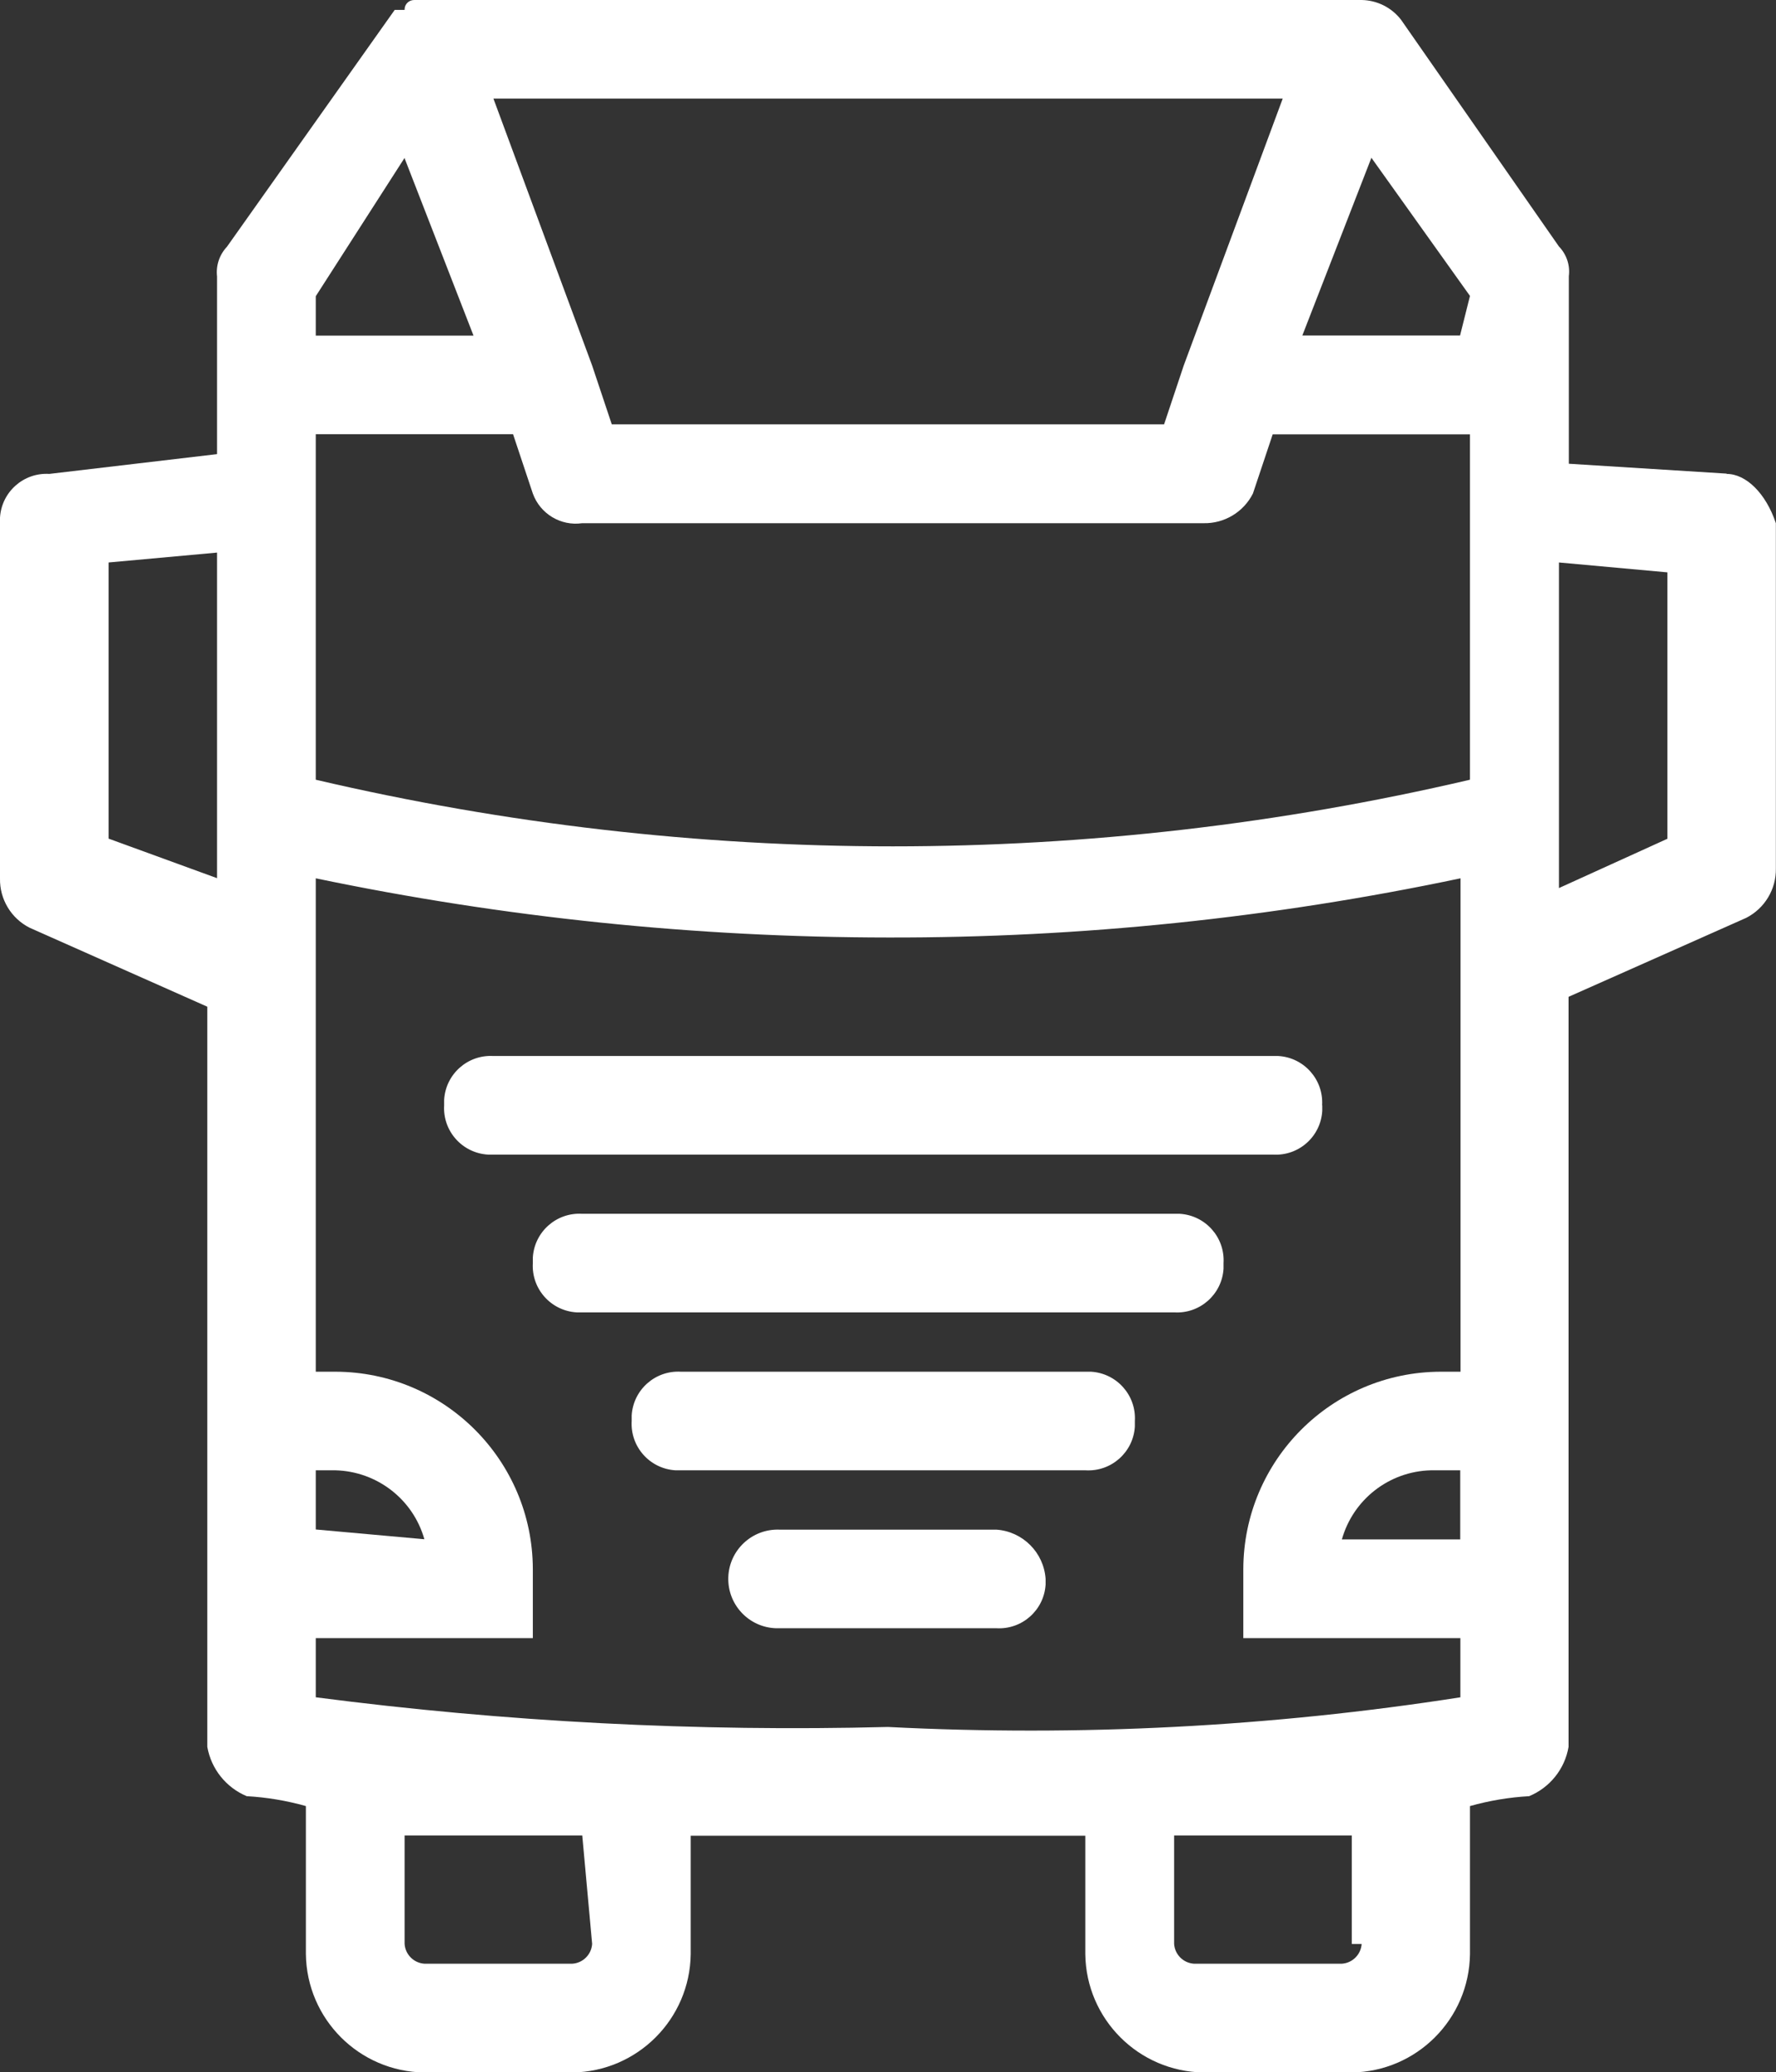
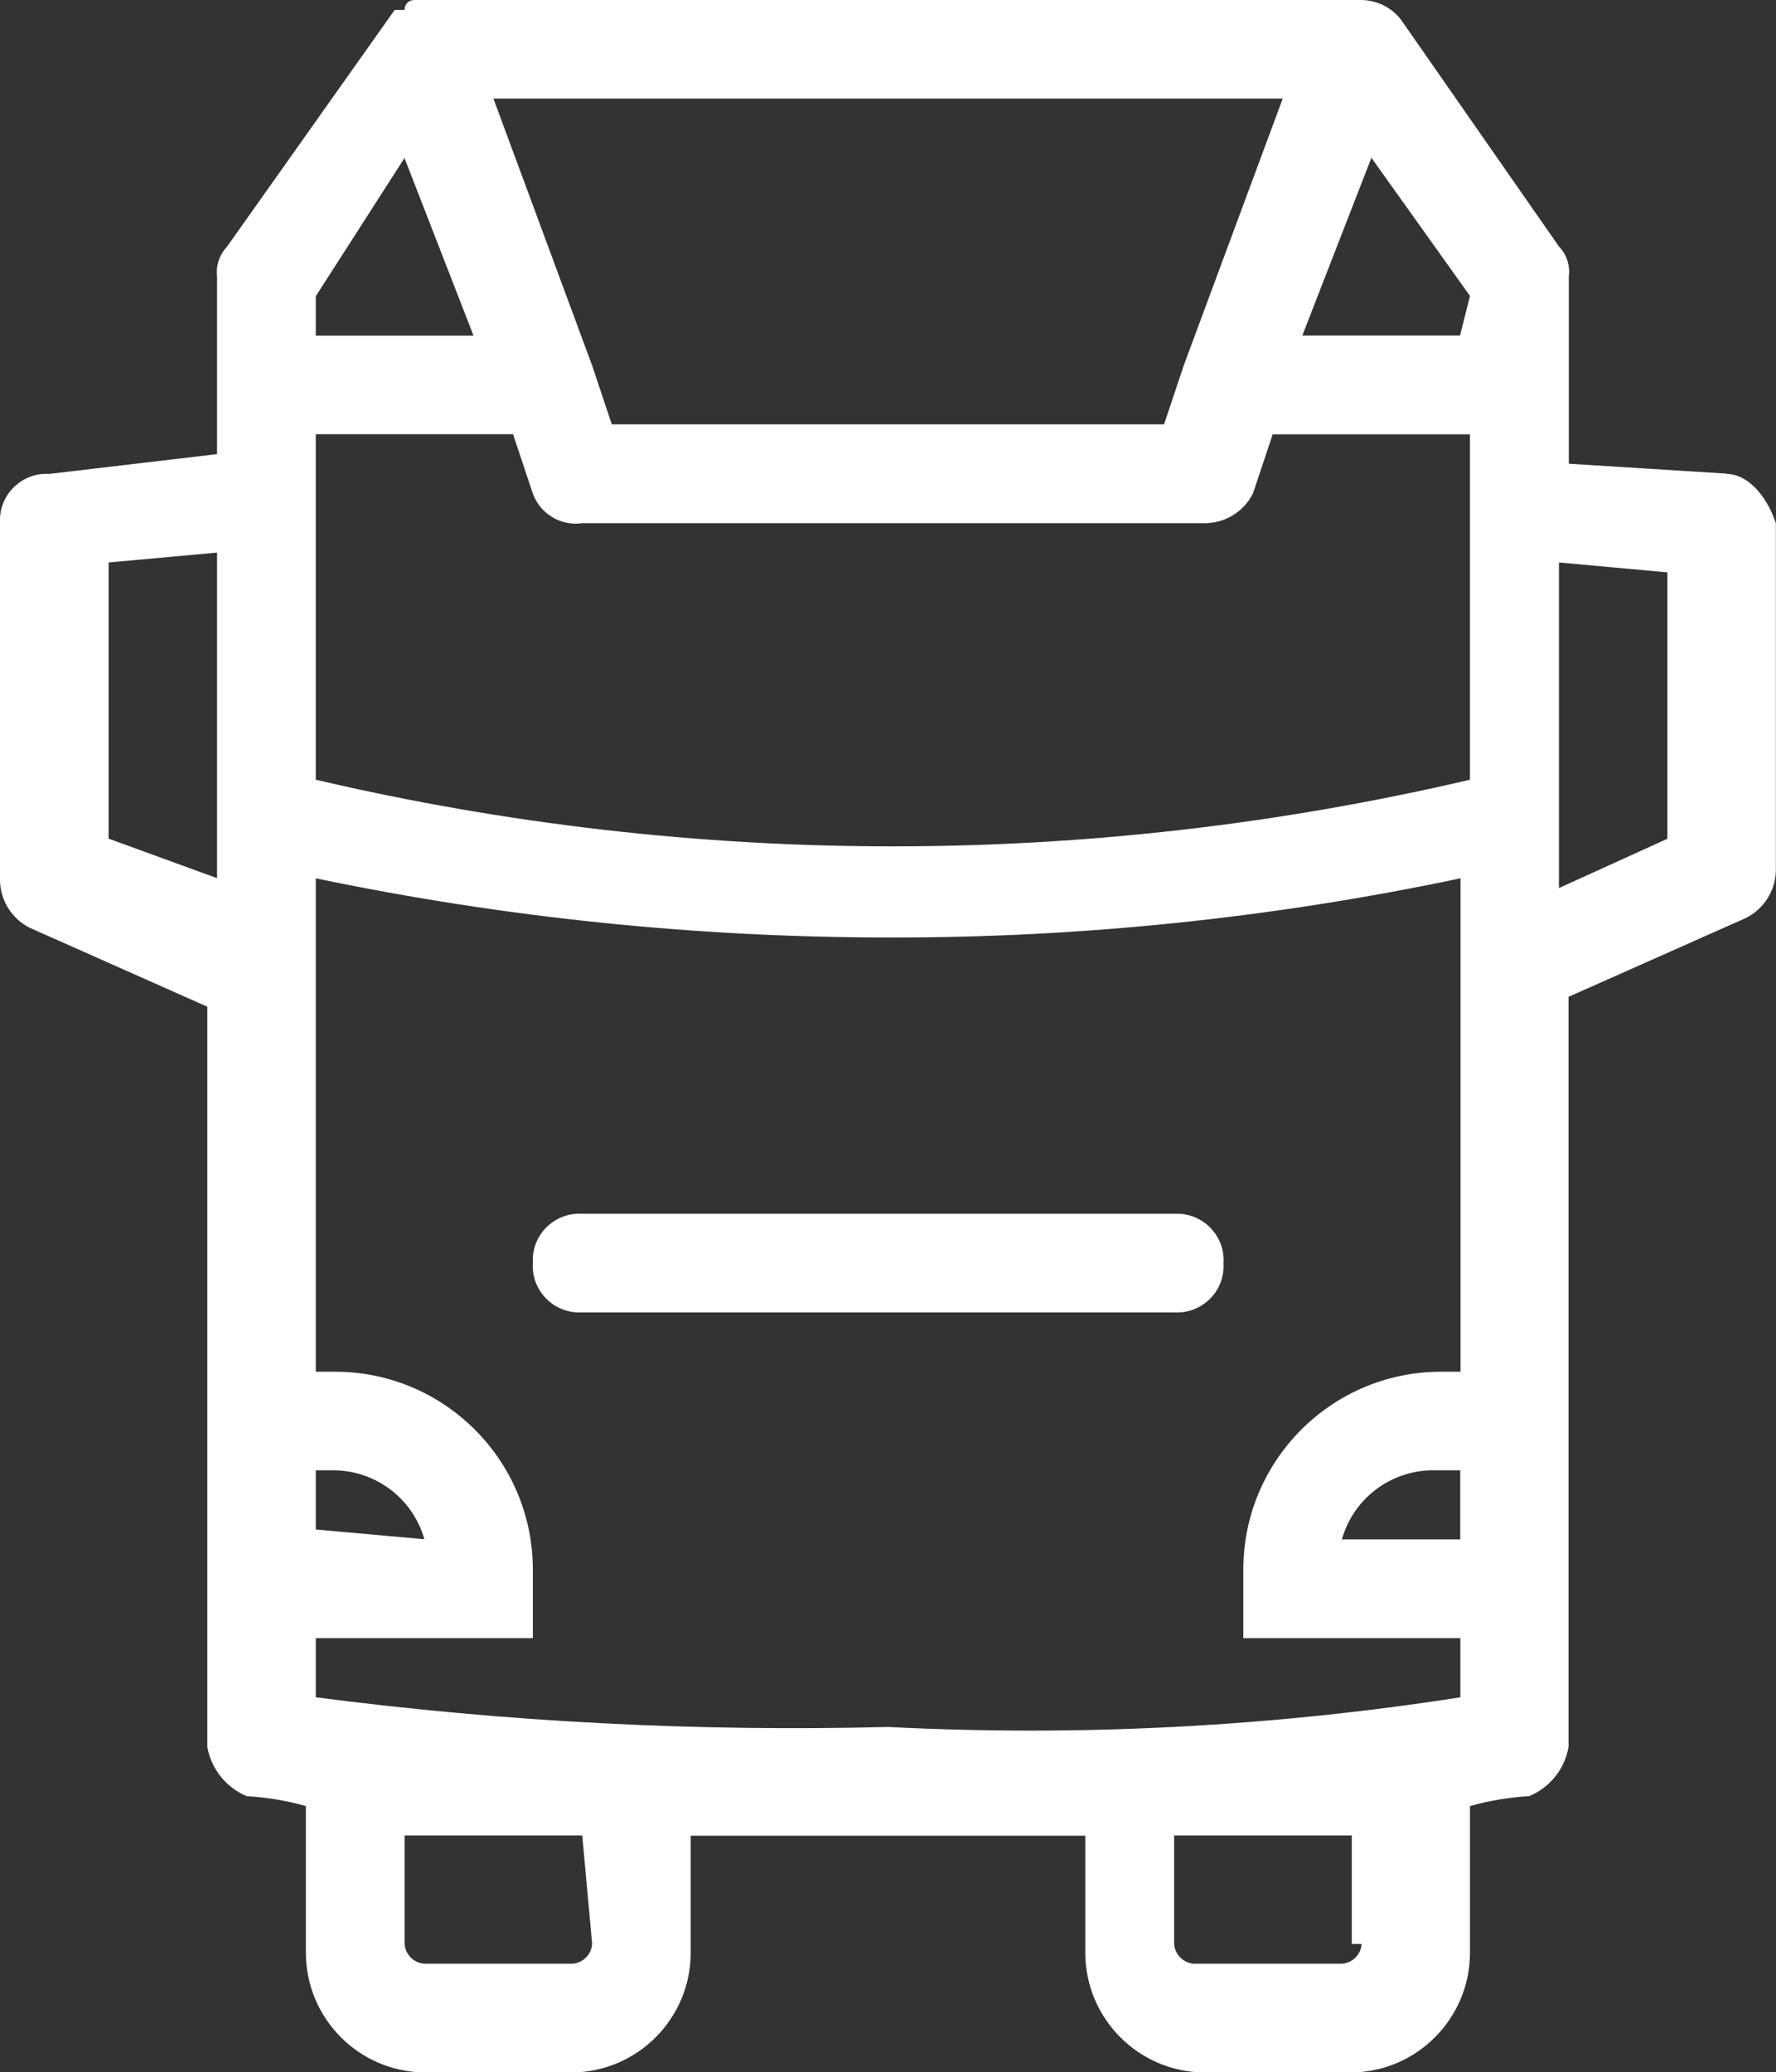
<svg xmlns="http://www.w3.org/2000/svg" id="Ebene_2" viewBox="0 0 127.56 148.81">
  <rect x="0" y="0" width="127.56" height="148.81" fill="#333333" stroke="none" />
  <defs>
    <style>.cls-1{fill:#fff;}</style>
  </defs>
  <g id="Ebene_1-2">
    <g id="Gruppe_26">
      <g id="divers_trucks_rgb_outline">
        <path id="Pfad_62" class="cls-1" d="m124.02,34.01l-11.34-.71v-13.47c.1-.78-.16-1.56-.71-2.13L100.63,1.42c-.68-.88-1.72-1.4-2.83-1.42H29.77c-.38-.01-.7.28-.71.66,0,.02,0,.03,0,.05h-.71l-12.05,17.01c-.54.57-.8,1.35-.71,2.13v12.76l-12.05,1.42c-1.85-.11-3.43,1.3-3.54,3.14,0,.13,0,.27,0,.4v25.51c-.03,1.49.8,2.87,2.13,3.54l12.76,5.67v53.15c.28,1.59,1.35,2.92,2.83,3.54,1.44.08,2.86.32,4.25.71v10.63c.06,4.67,3.83,8.44,8.5,8.5h10.64c4.67-.06,8.44-3.83,8.5-8.5v-8.5h28.34v8.5c.06,4.67,3.83,8.44,8.5,8.5h10.63c4.67-.06,8.44-3.83,8.5-8.5v-10.63c1.39-.39,2.81-.63,4.25-.71,1.49-.62,2.56-1.95,2.83-3.54v-53.86l12.76-5.67c1.33-.68,2.16-2.06,2.13-3.55v-24.79c-.71-2.13-2.13-3.54-3.54-3.54Zm-81.49,105.58c-.05.76-.66,1.37-1.42,1.42h-10.63c-.76-.05-1.37-.66-1.42-1.42v-7.79h12.76l.71,7.79h0Zm55.27,0c-.05.76-.66,1.37-1.42,1.42h-10.63c-.76-.05-1.37-.66-1.42-1.42v-7.79h12.76v7.79h.71ZM22.68,31.18h14.17l.71,2.13.71,2.13c.53,1.46,2.01,2.35,3.54,2.13h44.64c1.49.03,2.87-.8,3.54-2.13l1.42-4.25h14.17v24.8c-27.27,6.38-55.64,6.38-82.9,0v-24.8Zm62.35-4.96h0l-1.42,4.25h-39.67l-1.42-4.25h0l-7.08-19.14h56.69l-7.1,19.14Zm19.84-2.13h-11.33l4.96-12.76,7.08,9.92-.71,2.83ZM29.05,11.34l4.96,12.76h-11.33v-2.83l6.37-9.92ZM7.8,60.23v-19.84l7.79-.71v23.38l-7.79-2.84Zm14.88,61.65v-4.25h15.59v-4.96c-.02-7.82-6.36-14.15-14.17-14.17h-1.42v-35.43c13.52,2.82,27.3,4.24,41.11,4.25,13.81.03,27.59-1.4,41.11-4.25v35.43h-1.43c-7.82.02-14.15,6.36-14.17,14.17v4.96h15.59v4.25c-13.59,2.12-27.37,2.83-41.11,2.13-13.73.35-27.47-.36-41.09-2.13Zm0-12.05v-4.25h1.42c2.98.08,5.57,2.08,6.38,4.95l-7.79-.7Zm82.2-4.25v4.96h-8.5c.81-2.87,3.39-4.88,6.38-4.96h2.12Zm14.88-45.35l-7.79,3.54v-23.38l7.79.71v19.13Z" />
-         <path id="Pfad_63" class="cls-1" d="m94.96,79.37c.11-1.85-1.3-3.43-3.14-3.54-.13,0-.27,0-.4,0h-55.98c-1.85-.11-3.43,1.3-3.54,3.14,0,.13,0,.27,0,.4-.11,1.85,1.3,3.43,3.15,3.54.13,0,.26,0,.4,0h55.98c1.85.11,3.43-1.29,3.54-3.14,0-.13,0-.27,0-.4Z" />
        <path id="Pfad_64" class="cls-1" d="m84.33,87.16h-42.52c-1.85-.11-3.43,1.3-3.54,3.14,0,.13,0,.27,0,.4-.11,1.85,1.3,3.43,3.15,3.54.13,0,.26,0,.4,0h42.52c1.85.11,3.43-1.3,3.54-3.14,0-.13,0-.27,0-.4.11-1.85-1.3-3.43-3.15-3.54-.13,0-.26,0-.4,0Z" />
-         <path id="Pfad_65" class="cls-1" d="m77.96,98.5h-29.05c-1.85-.11-3.43,1.3-3.54,3.14,0,.13,0,.27,0,.4-.11,1.85,1.3,3.43,3.15,3.54.13,0,.26,0,.4,0h29.05c1.85.11,3.43-1.3,3.54-3.14,0-.13,0-.27,0-.4.11-1.85-1.3-3.43-3.15-3.54-.13,0-.26,0-.4,0Z" />
-         <path id="Pfad_66" class="cls-1" d="m71.57,109.84h-15.59c-1.96-.07-3.6,1.46-3.67,3.41-.07,1.96,1.46,3.6,3.41,3.67.08,0,.17,0,.25,0h15.59c1.85.11,3.43-1.3,3.54-3.14,0-.13,0-.27,0-.4-.13-1.9-1.64-3.41-3.54-3.54Z" />
      </g>
    </g>
  </g>
</svg>